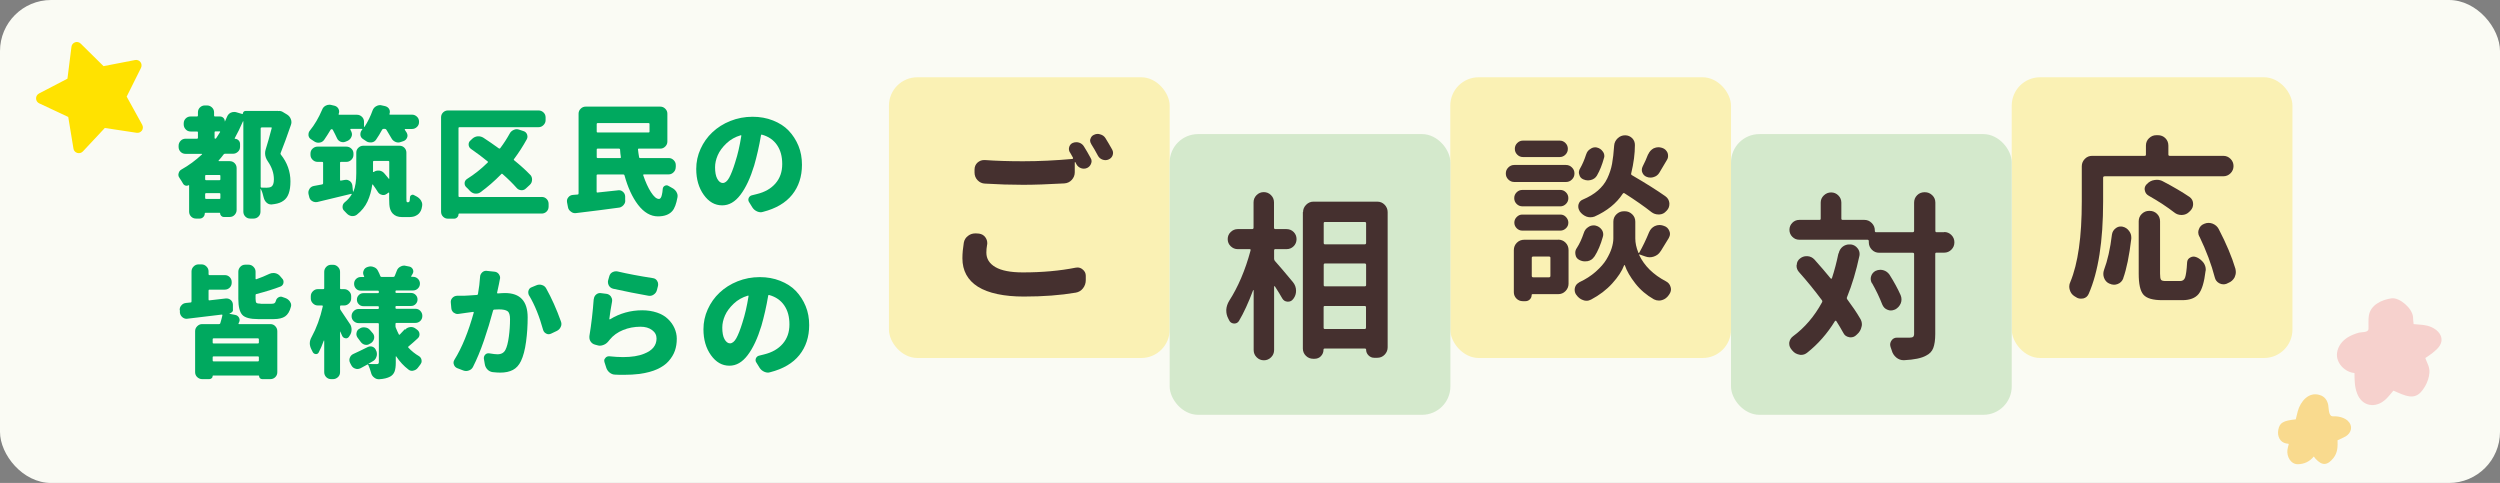
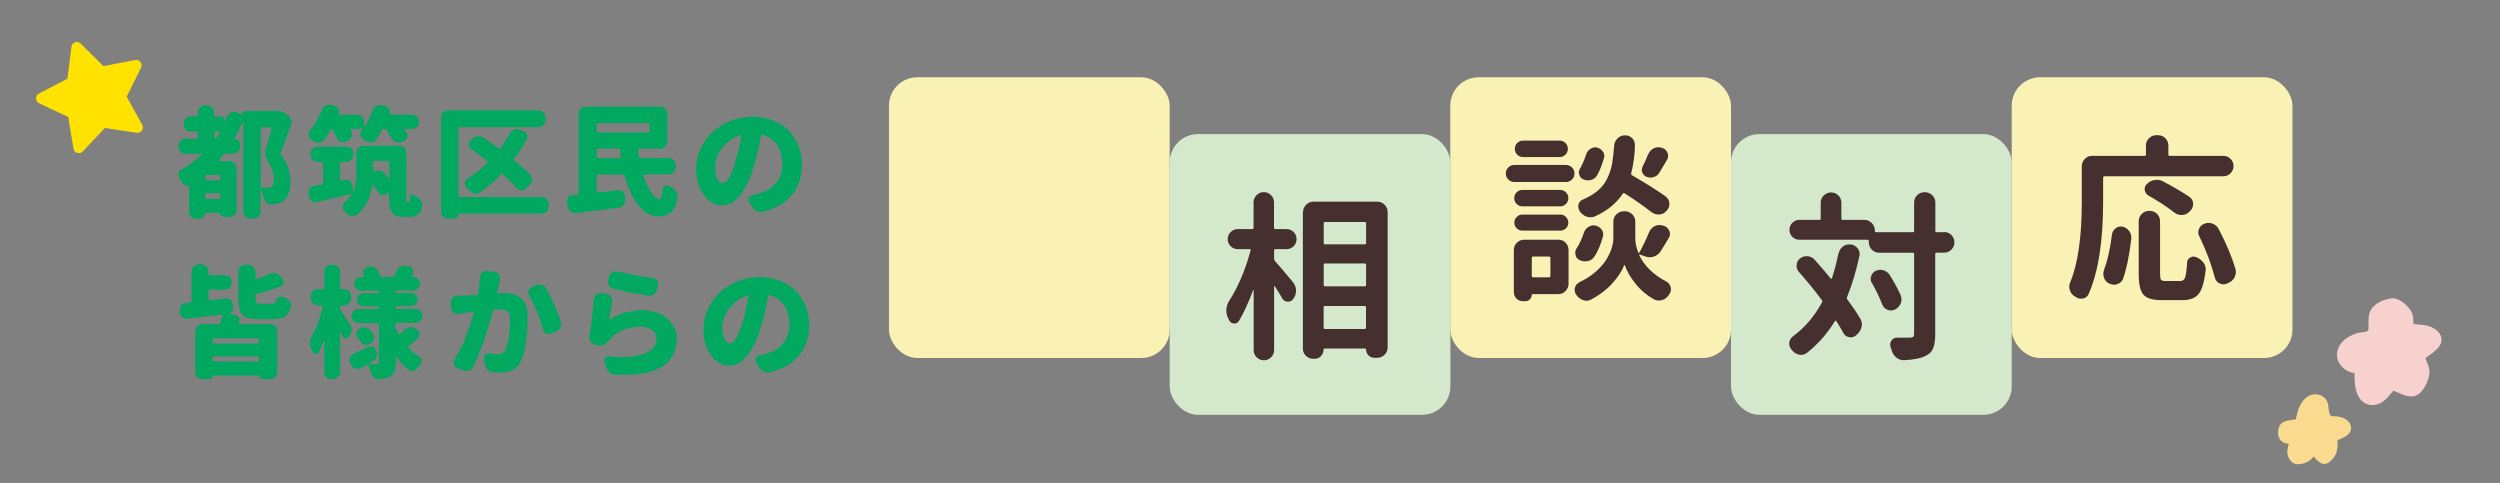
<svg xmlns="http://www.w3.org/2000/svg" id="_レイヤー_2" viewBox="0 0 249.45 48.19">
  <rect x="0" y="0" width="249.45" height="48.19" fill="#808080" stroke="none" />
  <defs>
    <style>.cls-1{fill:#d4e9cc;}.cls-2{fill:#f9da8e;}.cls-3{fill:#f6d1cd;}.cls-4{fill:#00a95f;}.cls-5{fill:#faf1b4;}.cls-6{fill:#ffe200;}.cls-7{fill:#45302f;}.cls-8{fill:#fafbf4;}</style>
  </defs>
  <g id="_レイヤー_1-2">
-     <rect class="cls-8" x="0" y="0" width="249.45" height="48.19" rx="5.1" ry="5.1" />
    <path class="cls-3" d="M242.1,35.66c.37-.24.73-.51,1.05-.82,1.02-.99.22-2.04-.95-2.34-.45-.11-.91-.11-1.37-.16-.04-.24-.04-.49-.06-.73-.08-.85-1.34-1.96-2.16-1.84-.99.15-2.09.66-2.25,1.75-.06.42-.02.86-.03,1.29-.01.39-.66.31-.95.38-.39.11-.78.26-1.12.47-.56.35-.98.88-1.07,1.55-.13,1,.78,1.93,1.74,2.01.01.71,0,1.35.26,2.03.47,1.29,1.84,1.55,2.86.59.28-.26.51-.57.76-.86.31.13.57.24.83.35,1.13.46,1.73.25,2.33-.78.25-.43.41-.9.44-1.4.03-.49-.2-.88-.38-1.33,0-.02-.02-.05-.02-.08,0-.04.05-.07.08-.09Z" />
    <rect class="cls-5" x="88.7" y="7.71" width="28.01" height="28.01" rx="2.83" ry="2.83" />
    <rect class="cls-5" x="144.71" y="7.71" width="28.01" height="28.01" rx="2.83" ry="2.83" />
    <rect class="cls-5" x="200.73" y="7.71" width="28.01" height="28.01" rx="2.83" ry="2.83" />
    <rect class="cls-1" x="172.72" y="13.38" width="28.01" height="28.01" rx="2.83" ry="2.83" />
    <rect class="cls-1" x="116.71" y="13.38" width="28.01" height="28.01" rx="2.83" ry="2.83" />
-     <path class="cls-7" d="M96.17,24.21c.05-.28.19-.51.44-.69.2-.15.43-.23.69-.23h.11l.28.02c.27.04.48.16.63.37.13.18.19.37.19.58,0,.06,0,.12-.02.18-.05.27-.07.53-.07.77,0,.61.3,1.09.9,1.44s1.51.53,2.74.53c1.95,0,3.7-.16,5.26-.47.06-.01.12-.02.19-.02.19,0,.36.06.51.19.21.16.32.38.32.63v.44c0,.3-.09.58-.28.82s-.43.38-.72.43c-1.52.26-3.25.39-5.19.39s-3.54-.33-4.57-.98-1.55-1.6-1.55-2.84c0-.48.05-1,.14-1.56ZM106.74,15.19c-.09-.18-.11-.36-.05-.54s.18-.32.35-.39c.12-.05.23-.07.35-.07.09,0,.19.01.28.04.21.07.38.2.49.39.22.35.44.73.65,1.12.07.11.11.22.11.33,0,.08-.02.16-.05.25-.07.2-.21.35-.4.44-.11.05-.22.07-.33.07-.09,0-.19-.02-.28-.05-.21-.08-.37-.22-.47-.42-.02-.06-.05-.12-.09-.18,0-.01,0-.01-.03,0s-.03.01-.03.03v.98c0,.29-.1.54-.3.76s-.45.33-.74.35c-1.63.09-3,.14-4.11.14-1.23,0-2.5-.04-3.81-.12-.29-.01-.54-.13-.74-.34s-.3-.47-.3-.76v-.3c0-.28.1-.52.3-.7.19-.16.4-.25.65-.25h.09c1.1.08,2.37.12,3.8.12,1.61,0,3.25-.08,4.92-.23.02,0,.04-.01.06-.04s.01-.05,0-.09c-.11-.19-.21-.36-.3-.53ZM108.88,14.36c-.07-.11-.11-.22-.11-.33,0-.06.01-.12.04-.19.06-.19.18-.32.35-.39.12-.06.24-.09.37-.09.08,0,.17.02.26.05.22.06.39.18.51.37.22.36.45.74.67,1.14.06.11.09.21.09.32,0,.08-.01.16-.04.25-.07.2-.21.34-.4.42-.11.05-.21.07-.32.07-.09,0-.19-.02-.28-.05-.21-.07-.37-.21-.47-.4-.22-.42-.45-.81-.67-1.16Z" />
    <path class="cls-7" d="M156.25,16.46c.23,0,.43.08.6.25s.25.36.25.6-.08.43-.25.6-.36.25-.6.25h-5.15c-.23,0-.43-.08-.6-.25s-.25-.36-.25-.6.08-.43.25-.6.36-.25.6-.25h5.15ZM155.47,23.91c.29,0,.54.1.74.3s.3.45.3.74v3.36c0,.28-.1.52-.3.73s-.45.31-.74.31h-2.55c-.06,0-.09.02-.09.07,0,.18-.06.33-.18.45s-.27.18-.43.18h-.28c-.25,0-.46-.09-.63-.26s-.26-.39-.26-.63v-4.2c0-.29.1-.54.3-.74s.45-.3.74-.3h3.39ZM155.68,18.95c.22,0,.41.08.57.24s.24.35.24.58-.08.42-.24.58-.35.24-.57.24h-3.76c-.23,0-.43-.08-.59-.24s-.24-.35-.24-.58.08-.42.24-.58.35-.24.59-.24h3.76ZM151.89,23.01c-.21,0-.4-.08-.55-.23s-.24-.34-.24-.56.08-.41.24-.57.34-.24.55-.24h3.81c.21,0,.4.08.55.24s.24.35.24.57-.08.41-.24.56-.34.23-.55.23h-3.81ZM155.63,14.03c.22,0,.41.08.57.24s.24.35.24.58-.08.42-.24.58-.35.24-.57.24h-3.67c-.22,0-.41-.08-.57-.24s-.24-.35-.24-.58.08-.42.24-.58.35-.24.57-.24h3.67ZM154.7,25.72c0-.08-.05-.12-.14-.12h-1.58c-.09,0-.14.04-.14.12v1.81c0,.09.05.14.14.14h1.58c.09,0,.14-.05.14-.14v-1.81ZM165.69,25.07c-.15.26-.38.43-.67.53-.14.05-.28.07-.42.07-.15,0-.3-.03-.46-.09l-.54-.19s-.03,0-.04,0-.02.04,0,.06c.52,1.09,1.41,1.96,2.67,2.62.23.12.39.3.46.56.02.07.04.15.04.23,0,.16-.05.32-.14.46l-.07.11c-.18.26-.4.43-.67.51-.12.04-.23.05-.33.05-.16,0-.33-.04-.49-.12-.74-.42-1.36-.95-1.86-1.59s-.85-1.24-1.04-1.8c-.01-.02-.03-.04-.04-.04s-.03.01-.04.04c-.21.56-.6,1.16-1.18,1.8s-1.28,1.17-2.11,1.61c-.15.08-.3.12-.46.12-.12,0-.23-.02-.35-.07-.27-.09-.49-.27-.67-.53l-.02-.02c-.09-.14-.14-.3-.14-.47,0-.15.04-.3.12-.44.08-.13.2-.23.35-.32.62-.29,1.17-.64,1.63-1.05s.82-.81,1.06-1.21.42-.78.53-1.13.17-.68.17-.98v-1.67c0-.29.1-.54.31-.74s.45-.3.73-.3h.11c.28,0,.52.1.73.3s.31.45.31.74v1.67c0,.45.1.91.3,1.41,0,.02.01.04.04.04s.05-.01.06-.04c.34-.6.67-1.28.98-2.04.12-.27.3-.47.56-.6.15-.07.31-.11.47-.11.11,0,.22.02.33.05l.12.04c.26.08.43.25.53.49.05.11.07.21.07.3,0,.14-.04.28-.12.42-.29.49-.56.93-.81,1.32ZM159.08,25.6c-.15.25-.38.4-.67.46-.09.01-.18.02-.26.02-.2,0-.39-.05-.56-.14-.22-.11-.35-.28-.39-.53-.01-.06-.02-.12-.02-.18,0-.18.05-.34.16-.49.27-.42.5-.92.69-1.49.08-.26.23-.46.46-.6.16-.11.33-.16.51-.16.07,0,.14,0,.21.02.26.06.46.2.62.42.09.14.14.29.14.46,0,.08-.01.16-.04.25-.21.76-.49,1.42-.84,1.97ZM166.18,19.59c.23.16.36.39.39.67v.11c0,.23-.08.45-.25.63l-.05.05c-.19.22-.42.34-.7.35h-.09c-.26,0-.49-.08-.69-.23-.71-.56-1.61-1.19-2.69-1.88-.07-.05-.13-.03-.19.05-.62.95-1.56,1.71-2.81,2.27-.14.05-.28.07-.42.07-.13,0-.26-.02-.39-.07-.27-.11-.49-.28-.67-.53v-.02c-.09-.14-.14-.29-.14-.44,0-.07,0-.14.02-.21.06-.23.2-.4.42-.49.61-.26,1.12-.56,1.52-.91s.72-.75.94-1.22.38-.95.47-1.44.16-1.1.21-1.83c.02-.28.14-.52.35-.72s.46-.3.74-.3.52.1.72.3c.18.19.26.41.26.67,0,.86-.12,1.8-.37,2.83-.02.08,0,.15.09.19,1.41.82,2.51,1.52,3.32,2.09ZM158.27,15.4c.07-.23.21-.42.42-.54.15-.11.31-.16.47-.16.06,0,.12,0,.18.02.25.06.44.19.58.39.11.14.16.29.16.46,0,.07-.01.14-.04.21-.18.66-.41,1.24-.7,1.74-.13.22-.33.37-.6.44-.11.02-.21.04-.3.04-.16,0-.32-.04-.47-.11-.21-.09-.34-.25-.39-.47-.02-.07-.04-.13-.04-.19,0-.15.04-.29.12-.42.23-.4.43-.86.6-1.39ZM164.46,15.4c.11-.26.29-.46.54-.6.16-.07.32-.11.47-.11.11,0,.21.02.32.05l.07.02c.25.08.42.25.53.49.04.11.05.21.05.32,0,.14-.04.28-.12.4-.28.48-.53.91-.76,1.28-.13.21-.32.35-.56.42-.11.04-.21.05-.32.05-.13,0-.25-.02-.37-.07-.21-.08-.36-.23-.44-.44-.04-.08-.05-.17-.05-.26,0-.12.03-.23.09-.35.2-.39.38-.79.54-1.21Z" />
    <path class="cls-7" d="M209.97,17.6c-.08,0-.12.05-.12.14v2.37c0,3.95-.48,7.02-1.44,9.21-.11.25-.29.4-.54.46-.08.01-.16.02-.23.02-.19,0-.36-.05-.51-.16-.05-.02-.09-.05-.12-.07-.25-.15-.41-.37-.49-.65-.04-.12-.05-.23-.05-.35,0-.15.04-.3.11-.44.76-1.83,1.14-4.5,1.14-8.02v-3.52c0-.28.1-.52.3-.73s.45-.31.74-.31h5.24c.08,0,.12-.04.12-.12v-.9c0-.29.1-.54.31-.74s.45-.3.73-.3h.16c.29,0,.54.1.74.3s.3.45.3.74v.9c0,.08.05.12.14.12h5.34c.28,0,.52.1.72.3s.3.44.3.72-.1.52-.3.72-.44.3-.72.3h-11.85ZM211.86,27.78c-.11.27-.29.46-.56.56-.13.05-.25.07-.37.07-.15,0-.3-.04-.44-.11h-.02c-.26-.12-.43-.31-.53-.58-.05-.13-.07-.26-.07-.39s.02-.26.07-.4c.35-.93.62-2.1.79-3.53.04-.26.16-.46.37-.62.15-.12.32-.18.49-.18.07,0,.14,0,.21.02.27.06.49.21.65.44.14.19.21.39.21.62v.14c-.2,1.69-.47,3.01-.81,3.96ZM216.09,28.04h1.46c.23,0,.4-.12.48-.35s.16-.74.2-1.51c.01-.22.12-.39.32-.49.11-.06.21-.09.32-.09.09,0,.19.02.3.07h.02c.28.13.51.32.69.56.14.21.21.43.21.67,0,.05,0,.09-.02.14-.13,1.11-.36,1.88-.69,2.29s-.88.62-1.63.62h-2c-.94,0-1.56-.18-1.88-.55s-.47-1.06-.47-2.08v-5.24c0-.29.1-.54.31-.74s.45-.3.73-.3h.05c.29,0,.54.1.74.3s.3.45.3.74v5.22c0,.33.03.53.1.62s.23.12.48.12ZM218.46,19.64c.25.18.37.42.37.72,0,.26-.09.47-.26.65l-.11.11c-.2.21-.45.32-.74.33h-.05c-.27,0-.51-.08-.72-.25-.71-.55-1.56-1.11-2.55-1.67-.22-.12-.35-.3-.39-.54-.01-.05-.02-.09-.02-.12,0-.2.08-.37.23-.51.21-.22.46-.36.76-.4.08-.01.16-.02.23-.02.22,0,.43.05.62.16,1.05.55,1.93,1.07,2.64,1.55ZM219.45,23.61c-.07-.14-.11-.28-.11-.42,0-.11.02-.22.07-.33.09-.26.27-.43.53-.53.14-.06.28-.09.42-.09.13,0,.26.02.4.07.28.11.49.29.62.54.76,1.46,1.32,2.79,1.67,3.97.02.12.04.22.04.32,0,.18-.04.35-.12.53-.14.26-.35.45-.63.56l-.19.09c-.11.04-.21.05-.32.05-.13,0-.26-.04-.4-.11-.23-.13-.38-.32-.44-.58-.33-1.28-.84-2.64-1.53-4.08Z" />
    <path class="cls-7" d="M193.99,23.15c.28,0,.52.1.72.3s.3.44.3.73-.1.53-.3.73-.44.3-.72.3h-.77c-.08,0-.12.04-.12.12v7.98c0,.61-.07,1.08-.2,1.42s-.37.58-.71.75c-.46.26-1.19.41-2.2.46h-.05c-.27,0-.51-.09-.72-.26-.23-.19-.39-.43-.47-.74l-.11-.32c-.02-.08-.04-.16-.04-.23,0-.15.05-.29.14-.42.13-.19.31-.28.54-.28h1.27c.16,0,.28-.03.34-.08s.1-.15.1-.29v-7.98c0-.08-.05-.12-.14-.12h-3.34c-.29,0-.54-.1-.74-.31s-.3-.45-.3-.73v-.12c0-.09-.05-.14-.14-.14h-6.8c-.27,0-.5-.1-.69-.29s-.29-.43-.29-.7.1-.51.29-.7.42-.29.69-.29h2.02c.08,0,.12-.04.12-.12v-1.6c0-.28.1-.52.31-.72s.45-.3.73-.3.52.1.72.3.3.44.3.72v1.6c0,.08.05.12.14.12h2.16c.28,0,.52.1.73.31s.31.45.31.73v.05c0,.09.04.14.12.14h3.66c.09,0,.14-.05.14-.14v-2.81c0-.29.1-.54.3-.74s.45-.3.74-.3h.04c.28,0,.52.1.73.3s.31.45.31.74v2.81c0,.09.04.14.12.14h.77ZM183.46,25.29c.06-.29.2-.52.42-.69.2-.14.41-.21.63-.21h.18c.28.04.5.17.67.4.13.16.19.35.19.54,0,.07,0,.14-.02.21-.32,1.5-.73,2.87-1.23,4.1-.04.08-.03.16.02.23.5.67.93,1.3,1.28,1.9.12.19.18.39.18.6,0,.08-.01.16-.04.25-.06.29-.21.54-.44.74l-.12.11c-.15.13-.32.19-.51.19-.06,0-.12,0-.18-.02-.26-.05-.45-.19-.56-.42-.21-.39-.45-.78-.7-1.18-.01-.02-.03-.04-.06-.04s-.06.01-.08.04c-.76,1.24-1.69,2.3-2.78,3.16-.18.14-.37.21-.58.21-.06,0-.12,0-.18-.02-.28-.05-.52-.18-.7-.4-.04-.04-.06-.07-.09-.11-.15-.18-.23-.37-.23-.58v-.11c.04-.26.16-.47.37-.63,1.17-.86,2.14-1.99,2.9-3.39.05-.08.04-.16-.02-.23-.7-.94-1.46-1.88-2.29-2.81-.15-.18-.23-.38-.23-.6,0-.04,0-.07.02-.11.01-.26.12-.47.33-.63.19-.15.4-.23.65-.23h.09c.27.02.5.13.69.33.61.68,1.15,1.31,1.63,1.9.02.01.05.02.07.02s.04-.02.05-.05c.26-.79.47-1.61.65-2.48ZM186.78,28.26c-.08-.14-.12-.29-.12-.44,0-.08.01-.17.04-.26.07-.23.22-.41.44-.53.15-.07.31-.11.47-.11.09,0,.19.01.3.04.26.07.46.22.62.44.46.73.83,1.41,1.11,2.04.06.14.09.28.09.42s-.02.28-.07.4c-.12.28-.31.49-.58.63h-.02c-.13.06-.26.09-.39.09-.11,0-.22-.02-.33-.07-.25-.09-.42-.27-.53-.53-.27-.7-.61-1.41-1.02-2.13Z" />
    <path class="cls-7" d="M127.27,24.85c-.09,0-.14.05-.14.14v.83c0,.09.03.17.09.23.39.43.98,1.13,1.78,2.09.21.25.32.54.32.88,0,.28-.08.54-.25.77l-.04.05c-.13.18-.3.26-.51.26h-.05c-.23-.01-.41-.12-.53-.33-.16-.29-.41-.7-.74-1.21-.01-.01-.03-.01-.04,0s-.03.02-.03.04v6.33c0,.28-.1.52-.3.72s-.44.3-.72.3-.52-.1-.72-.3-.3-.44-.3-.72v-5.96s0-.02-.03-.02-.03,0-.03.02c-.46,1.23-.93,2.25-1.41,3.06-.11.16-.25.25-.44.25h-.07c-.22-.02-.38-.13-.47-.33-.04-.06-.06-.12-.09-.18-.13-.25-.19-.5-.19-.77v-.11c.02-.3.12-.59.28-.86.89-1.38,1.61-3.06,2.14-5.03.01-.04,0-.07,0-.1s-.04-.04-.08-.04h-1.2c-.27,0-.5-.1-.7-.29s-.3-.43-.3-.71.1-.52.3-.71.43-.29.7-.29h1.44c.09,0,.14-.05.14-.14v-2.53c0-.28.1-.52.3-.72s.44-.3.72-.3.52.1.72.3.3.44.3.72v2.53c0,.09.05.14.14.14h1.11c.28,0,.52.1.71.29s.29.43.29.71-.1.52-.29.71-.43.29-.71.29h-1.11ZM130.02,21.16c0-.28.1-.52.31-.73s.45-.31.73-.31h6.36c.29,0,.54.1.74.31s.3.45.3.73v13.5c0,.28-.1.52-.3.73s-.45.31-.74.31h-.3c-.22,0-.41-.08-.57-.24s-.24-.35-.24-.59c0-.06-.04-.09-.11-.09h-4.03c-.07,0-.11.04-.11.11,0,.26-.09.47-.26.65s-.39.26-.65.26h-.11c-.29,0-.54-.1-.74-.3s-.3-.44-.3-.72v-13.62ZM136.31,22.27c0-.08-.05-.12-.14-.12h-3.97c-.08,0-.12.04-.12.12v1.97c0,.09.04.14.12.14h3.97c.09,0,.14-.05.14-.14v-1.97ZM136.31,26.43c0-.09-.05-.14-.14-.14h-3.97c-.08,0-.12.05-.12.14v2.02c0,.08.04.12.12.12h3.97c.09,0,.14-.04.14-.12v-2.02ZM132.07,32.69c0,.09.04.14.12.14h3.97c.09,0,.14-.05.14-.14v-2.04c0-.08-.05-.12-.14-.12h-3.97c-.08,0-.12.04-.12.12v2.04Z" />
    <path class="cls-4" d="M27.76,11.08s.09-.01.13-.01c.1,0,.2.03.29.08l.48.29c.17.11.29.26.36.45.04.1.06.2.06.3,0,.09-.02.18-.05.27-.38,1.1-.72,2.04-1.03,2.81-.02.05-.02.11.02.15.64.8.96,1.7.96,2.68s-.23,1.61-.7,1.93c-.23.17-.53.28-.88.33-.09.02-.2.03-.3.04h-.05c-.17,0-.32-.06-.46-.19-.14-.13-.23-.3-.28-.5-.07-.32-.16-.6-.28-.84,0,0,0-.01-.02-.01s-.02,0-.02.02v2.24c0,.2-.07.36-.2.49s-.3.2-.49.2h-.33c-.2,0-.36-.07-.49-.2s-.2-.3-.2-.49v-9.01s0-.01-.02-.01-.02,0-.02.01c-.27.63-.55,1.19-.82,1.68,0,.02,0,.03,0,.04s.02.02.02.02c.14,0,.26.05.36.15s.15.22.15.36v.29c0,.2-.07.36-.21.49s-.3.2-.49.2h-.8c-.05,0-.1.02-.14.07-.14.19-.3.39-.49.6-.02.02-.02.03-.01.05s.02.02.04.02h1.07c.2,0,.36.07.49.2s.2.3.2.49v4.18c0,.19-.07.35-.2.49s-.3.21-.49.21h-.59c-.1,0-.19-.04-.26-.11s-.11-.16-.11-.26c0-.03-.02-.05-.05-.05h-1.41s-.07.02-.07.07c0,.14-.05.26-.15.36s-.22.15-.36.15h-.36c-.2,0-.36-.07-.49-.2s-.2-.3-.2-.49v-2.62s-.02-.04-.05-.02c-.09.05-.19.07-.3.04s-.19-.09-.25-.19c-.1-.18-.22-.37-.35-.56-.08-.1-.12-.21-.12-.33,0-.05,0-.09.02-.14.04-.18.14-.31.29-.39.73-.41,1.41-.91,2.04-1.5.02,0,.02-.02.01-.04s-.02-.02-.04-.02h-1.61c-.2,0-.36-.07-.49-.2s-.2-.3-.2-.49v-.12c0-.19.07-.35.2-.49s.3-.21.49-.21h1.15c.06,0,.09-.03.09-.08v-.56c0-.05-.03-.08-.09-.08h-.64c-.2,0-.36-.07-.49-.21s-.2-.3-.2-.49v-.11c0-.2.07-.36.2-.49s.3-.2.49-.2h.64c.06,0,.09-.03.09-.09v-.32c0-.2.07-.36.2-.49s.3-.2.49-.2h.22c.19,0,.35.07.49.2s.21.3.21.49v.32c0,.06.03.09.08.09h.5c.14,0,.26.05.35.14s.14.21.14.35c.02,0,.02,0,.02,0,.07-.15.14-.3.2-.45.07-.18.19-.32.36-.41.11-.05.22-.08.34-.08.06,0,.13,0,.2.02l.64.19s.04-.01.04-.04c0-.07.03-.13.08-.19s.12-.08.19-.08h3.14s.04,0,.06-.01ZM21.91,17.98c.05,0,.08-.03.08-.09v-.35c0-.05-.03-.08-.08-.08h-1.35c-.06,0-.09.03-.09.08v.35c0,.06.03.09.09.09h1.35ZM20.47,19.77c0,.05.03.08.09.08h1.35c.05,0,.08-.03.08-.08v-.41c0-.06-.03-.09-.08-.09h-1.35c-.06,0-.09.03-.09.09v.41ZM21.41,13.78s.02.06.06.06.08-.02.1-.05c.16-.26.29-.46.39-.61,0-.02,0-.03,0-.05s-.02-.02-.04-.02h-.43c-.05,0-.08.03-.08.08v.59ZM26.1,12.72c-.06,0-.09.03-.09.09v5.82c0,.05.03.09.09.09.12,0,.29.01.49.01s.36-.03.46-.09c.19-.1.28-.35.28-.75,0-.61-.2-1.2-.6-1.78-.19-.27-.28-.55-.28-.82,0-.12.02-.25.06-.38.19-.6.39-1.31.6-2.12,0-.02,0-.03,0-.05s-.03-.03-.05-.03h-.95Z" />
    <path class="cls-4" d="M40.63,20.18h.09s.03,0,.05-.01c.04,0,.07-.03.08-.07.02-.03.03-.08.04-.15,0-.06.02-.15.02-.27,0-.1.06-.17.15-.22s.18-.04.27.02l.23.12c.19.1.34.24.45.41.08.13.12.27.12.41,0,.05,0,.09-.01.14-.03.2-.07.34-.12.45-.11.23-.27.4-.48.5-.17.1-.41.15-.71.15h-.69c-.41,0-.71-.12-.93-.35-.13-.14-.22-.31-.28-.52s-.08-.53-.08-.97v-.56s0-.03-.02-.04-.03,0-.05,0l-.16.12c-.11.08-.22.12-.34.12-.05,0-.11,0-.15-.02-.18-.04-.32-.14-.41-.29-.15-.24-.32-.49-.5-.74,0,0-.02,0-.04,0s-.02.01-.02.03c-.08.6-.24,1.16-.47,1.66s-.59.95-1.06,1.32c-.12.09-.26.14-.41.14h-.11c-.2-.03-.36-.12-.5-.27-.09-.09-.17-.17-.25-.26-.11-.1-.16-.23-.16-.38,0-.19.07-.34.21-.46.29-.23.52-.49.7-.79,0-.02,0-.03,0-.04s-.03-.02-.04-.02c-.51.12-1.64.4-3.4.82-.05,0-.11.01-.16.01-.12,0-.24-.04-.35-.11-.16-.1-.26-.25-.29-.43l-.07-.28s-.01-.09-.01-.14c0-.13.04-.26.12-.38.11-.16.26-.25.45-.28.27-.05.54-.1.81-.15.06-.02.09-.05.09-.11v-2.06c0-.05-.03-.08-.09-.08h-.47c-.19,0-.35-.07-.49-.21s-.21-.3-.21-.49v-.13c0-.2.07-.36.21-.49s.3-.2.49-.2h2.89c.19,0,.35.07.49.2s.21.3.21.49v.13c0,.19-.07.35-.21.49s-.3.21-.49.21h-.55c-.06,0-.09.03-.09.08v1.72c0,.06.03.09.09.07l.39-.07s.08-.01.13-.01c.13,0,.25.04.36.12.15.11.23.26.26.45l.06.59s0,.01.02.02.02,0,.03-.02c.19-.45.28-1.05.28-1.82v-2.05c0-.2.07-.36.21-.49s.3-.2.49-.2h3.61c.2,0,.36.07.49.2s.2.3.2.49v4.54c0,.15,0,.24.01.28,0,.06.02.1.06.12,0,0,.02.01.05.01ZM33.22,12.96s-.06-.07-.12-.07-.09.02-.12.07c-.21.36-.43.69-.64,1-.12.16-.27.25-.46.27-.04,0-.07.01-.11.01-.16,0-.3-.05-.43-.14-.09-.06-.2-.13-.3-.2-.15-.09-.23-.21-.26-.39v-.09c0-.14.04-.27.13-.38.48-.59.89-1.29,1.23-2.09.07-.19.19-.32.36-.41.12-.06.23-.09.35-.09.06,0,.12,0,.19.02l.34.08c.18.05.31.15.4.32.04.09.06.18.06.27,0,.08-.02.16-.05.23,0,.02,0,.03,0,.05s.03.03.04.03h1.79c.19,0,.35.07.49.2s.21.3.21.49v.5s0,.01.02.02.02,0,.03,0c.33-.51.6-1.06.81-1.65.07-.18.19-.32.35-.41.12-.07.24-.11.36-.11.05,0,.11,0,.18.02l.36.08c.18.05.31.14.4.29.05.09.07.18.07.27,0,.07-.01.14-.04.21,0,.02,0,.03,0,.05s.03.03.04.03h2.21c.19,0,.35.07.49.2s.21.3.21.49v.05c0,.2-.07.36-.21.49s-.3.2-.49.2h-.67s-.04,0-.05.03,0,.04,0,.05c.06.09.12.19.19.29.05.09.08.19.08.28,0,.07-.01.14-.04.21-.07.17-.19.29-.36.35l-.27.09c-.08.03-.16.05-.25.05-.09,0-.19-.02-.28-.06-.18-.08-.32-.2-.41-.38-.15-.27-.32-.55-.5-.84-.04-.05-.09-.08-.14-.08h-.15c-.05,0-.1.03-.13.08-.2.37-.4.7-.61,1-.11.16-.26.25-.46.27h-.11c-.16,0-.3-.04-.42-.13-.1-.06-.2-.13-.3-.2-.15-.09-.24-.22-.27-.4v-.09c0-.14.04-.27.12-.38.02-.02.04-.05.06-.07.02-.02.02-.03.01-.05s-.02-.03-.05-.03h-1.09s-.04,0-.05.03,0,.04,0,.05c.03.06.06.12.09.18.05.1.07.2.07.29,0,.08-.02.16-.05.23-.07.18-.19.31-.36.4l-.21.09c-.09.04-.18.06-.27.06-.08,0-.16-.02-.25-.05-.16-.07-.29-.19-.36-.36-.12-.27-.27-.55-.43-.86ZM37.21,17.12s0,.03.02.04.03,0,.05,0h.02c.13-.1.28-.14.43-.14h.12c.2.03.36.12.49.27.16.18.3.36.45.54,0,.02.02.02.03.02s.02-.01.02-.03v-1.68c0-.05-.03-.08-.08-.08h-1.46c-.05,0-.08.03-.08.08v.98Z" />
    <path class="cls-4" d="M54.05,19.65c.2,0,.36.07.49.2s.2.3.2.49v.28c0,.2-.07.36-.2.49s-.3.2-.49.2h-8.24s-.06.02-.06.06c0,.12-.04.23-.13.32s-.19.13-.32.13h-.6c-.2,0-.36-.07-.49-.2s-.2-.3-.2-.49v-9.42c0-.2.07-.36.2-.49s.3-.2.49-.2h9.04c.19,0,.35.07.49.2s.21.3.21.49v.28c0,.19-.07.35-.21.49s-.3.21-.49.21h-7.9c-.06,0-.09.03-.09.08v6.8c0,.06.03.09.09.09h8.2ZM52.91,17.44c.12.13.18.29.18.47,0,.21-.07.39-.22.53l-.39.36c-.12.12-.26.18-.42.18h-.05c-.19-.02-.34-.09-.46-.23-.37-.42-.84-.89-1.41-1.39-.04-.04-.08-.04-.12.01-.68.7-1.38,1.3-2.09,1.82-.13.09-.27.13-.42.13h-.11c-.2-.03-.36-.12-.5-.26-.12-.14-.25-.27-.39-.4-.1-.1-.15-.22-.15-.36v-.07c.02-.16.11-.29.25-.38.72-.45,1.4-.99,2.05-1.63.04-.04.04-.08-.01-.12-.54-.44-1.09-.85-1.64-1.23-.16-.11-.25-.26-.25-.46,0-.16.06-.29.18-.39l.2-.19c.15-.13.32-.21.53-.23h.08c.17,0,.33.05.48.14.52.34,1.03.69,1.55,1.07.05.03.09.02.13-.02.36-.48.67-.96.94-1.45.09-.18.23-.3.41-.38.1-.05.2-.07.3-.07.08,0,.16.02.25.05l.42.14c.17.05.29.16.36.33.02.08.04.15.04.22,0,.09-.02.18-.07.27-.38.69-.8,1.34-1.27,1.97-.04.04-.04.08.01.12.64.52,1.18,1.01,1.61,1.46Z" />
    <path class="cls-4" d="M67.42,16.7c0,.19-.07.35-.21.49s-.3.21-.49.21h-2.47s-.04,0-.06.03-.02.04-.01.05c.23.68.48,1.24.77,1.69.29.45.55.68.8.68h.01c.12,0,.22-.13.28-.4.04-.15.07-.36.09-.62.02-.14.09-.24.22-.3.05-.02.11-.04.16-.04.07,0,.14.02.21.07.1.06.21.12.32.18.19.09.34.23.45.4.08.13.12.27.12.41,0,.04,0,.08-.01.13-.12.66-.29,1.13-.53,1.39-.3.34-.78.52-1.42.52-.73,0-1.4-.39-1.99-1.16-.57-.75-1.02-1.73-1.35-2.94-.02-.05-.05-.08-.11-.08h-2.58c-.06,0-.09.03-.09.08v1.64c0,.06.03.09.08.08.32-.03,1.01-.11,2.06-.22.03,0,.06-.01.08-.01.16,0,.29.05.41.16.14.12.21.27.22.46v.34c.02.13,0,.26-.06.37s-.14.21-.24.28-.21.12-.34.13c-1.23.17-2.65.35-4.24.54-.04,0-.07.01-.11.01-.16,0-.3-.05-.42-.15-.16-.11-.27-.26-.3-.46l-.09-.47s-.01-.09-.01-.13c0-.13.04-.25.13-.36.11-.15.26-.23.45-.25l.49-.04c.06,0,.09-.04.09-.11v-7.96c0-.19.07-.35.21-.49s.3-.21.49-.21h7.46c.19,0,.35.07.49.21s.21.3.21.49v2.79c0,.19-.07.35-.21.49s-.3.21-.49.21h-2.16c-.05,0-.08.03-.07.09.02.23.06.48.11.77,0,.05.04.08.11.08h2.85c.19,0,.35.07.49.21s.21.3.21.49v.23ZM64.81,12.37c0-.06-.03-.09-.09-.09h-5.09c-.06,0-.09.03-.09.09v.77c0,.05.03.08.09.08h5.09c.06,0,.09-.03.09-.08v-.77ZM59.54,15.69c0,.05.03.08.09.08h2.25c.05,0,.08-.03.07-.09-.04-.27-.07-.52-.08-.76,0-.06-.04-.09-.11-.09h-2.14c-.05,0-.08.03-.08.09v.77Z" />
    <path class="cls-4" d="M76.13,21.14c-.08.02-.15.04-.22.04-.12,0-.25-.03-.36-.08-.2-.09-.35-.21-.47-.39l-.34-.55c-.05-.07-.07-.14-.07-.22,0-.06.01-.13.04-.2.07-.14.18-.23.34-.26.14-.03.3-.07.48-.12.78-.19,1.4-.54,1.85-1.06s.67-1.16.67-1.93-.17-1.39-.52-1.9-.85-.85-1.49-1.03c-.06-.02-.1,0-.11.07-.18,1.07-.41,2.07-.68,3.01-.38,1.24-.83,2.21-1.37,2.92s-1.14,1.05-1.82,1.05c-.73,0-1.34-.35-1.84-1.05s-.75-1.56-.75-2.58c0-.7.14-1.36.43-2s.68-1.19,1.18-1.66,1.09-.85,1.79-1.13,1.44-.42,2.22-.42c.73,0,1.41.12,2.04.37s1.15.58,1.56,1.01.74.94.98,1.52.35,1.21.35,1.89c0,1.18-.33,2.18-.98,2.99s-1.62,1.38-2.91,1.71ZM73.37,16.15c.24-.73.44-1.6.6-2.6,0-.02,0-.04-.01-.05s-.04-.01-.06,0c-.54.16-1.01.42-1.41.8s-.69.77-.87,1.18-.27.82-.27,1.21c0,.49.07.88.22,1.15s.33.42.55.42.44-.17.63-.51.4-.87.62-1.59Z" />
    <path class="cls-4" d="M22.9,31.31s-.01,0-.01,0,0,0,.01,0l.56.11c.17.03.3.12.39.28.04.08.06.16.06.23s-.02.16-.06.23c-.02.04-.04.07-.05.11,0,.02,0,.03,0,.05s.02.02.05.02h3.13c.2,0,.36.07.49.21s.2.3.2.49v4.1c0,.2-.07.36-.2.49s-.3.2-.49.2h-.81c-.09,0-.17-.03-.23-.09s-.09-.14-.09-.23c0-.02-.02-.04-.05-.04h-4.54s-.04.01-.04.04c0,.09-.03.17-.1.23s-.15.09-.24.09h-.71c-.19,0-.35-.07-.49-.2s-.21-.3-.21-.49v-4.1c0-.19.07-.35.21-.49s.3-.21.49-.21h1.69c.06,0,.1-.03.12-.08.09-.3.16-.56.21-.79,0-.02,0-.04-.01-.06s-.04-.02-.06-.02c-2.06.25-3.2.39-3.41.41-.03,0-.06.01-.09.01-.15,0-.29-.05-.41-.15-.15-.12-.23-.27-.26-.46v-.22s-.02-.05-.02-.07c0-.16.05-.31.16-.43.12-.15.27-.23.47-.25.17-.02.33-.03.47-.05.05,0,.08-.04.08-.11v-2.99c0-.19.07-.35.21-.49s.3-.21.49-.21h.3c.19,0,.35.07.49.21s.21.3.21.49v.28c0,.06.03.09.08.09h1.54c.2,0,.36.07.49.2s.2.3.2.49v.07c0,.2-.07.36-.2.49s-.3.2-.49.2h-1.54c-.05,0-.08.03-.08.09v.9c0,.06.03.09.08.08s.6-.07,1.64-.19h.08c.15,0,.29.05.41.15.14.12.21.27.22.46v.47c.02.1,0,.19-.08.27s-.15.12-.25.14ZM25.74,34.27c.06,0,.09-.03.09-.08v-.34c0-.06-.03-.09-.09-.09h-4.44c-.05,0-.08.03-.08.09v.34c0,.05.03.08.08.08h4.44ZM21.22,35.97c0,.06.03.09.08.09h4.44c.06,0,.09-.03.09-.09v-.33c0-.05-.03-.08-.09-.08h-4.44c-.05,0-.08.03-.08.08v.33ZM26,30.31h1.11c.12,0,.22-.02.28-.06s.11-.12.14-.24c.04-.16.13-.27.27-.35.08-.04.16-.06.23-.06.06,0,.12.02.19.05l.26.09c.19.07.34.19.45.35.08.11.12.23.12.35,0,.05,0,.11-.02.16-.12.47-.32.79-.58.97s-.65.27-1.15.27h-1.54c-.79,0-1.32-.14-1.58-.42s-.4-.81-.4-1.59v-2.72c0-.19.07-.35.2-.49s.3-.21.49-.21h.33c.19,0,.35.07.49.21s.21.3.21.49v.7s0,.04.03.05.04.01.05,0c.46-.16.89-.34,1.29-.53.12-.06.26-.09.4-.09.05,0,.11,0,.16.01.2.04.37.13.5.28l.23.27c.09.09.13.2.13.32,0,.05,0,.09-.01.13-.04.16-.14.28-.29.34-.67.26-1.48.51-2.41.75-.05,0-.08.04-.08.11v.36c0,.22.03.36.09.41s.2.08.43.08Z" />
    <path class="cls-4" d="M34.93,32.34c.1.16.15.35.15.55,0,.22-.06.42-.19.6l-.07.11c-.08.11-.18.16-.3.16-.02,0-.03,0-.05-.01-.15-.02-.25-.09-.32-.22-.05-.12-.11-.26-.19-.43,0-.02-.02-.02-.02-.02s-.01,0-.01.02v4.04c0,.2-.07.36-.21.49s-.3.2-.49.2h-.19c-.2,0-.36-.07-.49-.2s-.2-.3-.2-.49v-3.14s0-.01-.02-.02-.02,0-.02,0c-.16.45-.33.84-.5,1.17-.06.12-.15.18-.27.18h-.05c-.13-.02-.23-.09-.29-.21-.05-.1-.1-.2-.15-.3-.09-.19-.14-.38-.14-.56,0-.21.06-.42.18-.63.48-.88.86-1.9,1.12-3.07,0-.05-.02-.08-.07-.08h-.43c-.19,0-.35-.07-.49-.21s-.21-.3-.21-.49v-.23c0-.19.07-.35.21-.49s.3-.21.49-.21h.55c.06,0,.09-.03.09-.08v-1.65c0-.19.07-.35.2-.49s.3-.21.49-.21h.19c.19,0,.35.07.49.21s.21.3.21.49v1.65c0,.05.03.08.08.08h.33c.19,0,.35.07.49.21s.21.3.21.49v.23c0,.19-.07.35-.21.49s-.3.21-.49.21h-.33c-.05,0-.08.03-.08.08v.22c0,.05.02.11.05.15.19.27.5.74.95,1.42ZM40.42,32.9c.13-.15.29-.23.48-.26.04,0,.07-.01.11-.01.15,0,.29.04.42.13l.18.13c.16.12.25.27.25.47,0,.16-.06.3-.19.41-.32.3-.62.56-.91.8-.05.04-.05.08-.01.12.32.34.67.62,1.05.84.14.09.23.21.26.38,0,.04.01.08.01.12,0,.12-.04.23-.12.33-.09.11-.17.22-.25.33-.12.16-.27.25-.46.29-.05.02-.09.02-.14.02-.12,0-.24-.04-.35-.13-.45-.34-.86-.78-1.21-1.3,0-.02-.02-.02-.03-.02s-.02.01-.02.03v.6c0,.38-.04.68-.12.89s-.22.38-.43.5c-.27.15-.63.24-1.1.27h-.05c-.17,0-.33-.06-.47-.18-.16-.12-.26-.29-.3-.48-.08-.29-.17-.54-.27-.76-.02-.05-.06-.07-.11-.04-.25.14-.47.26-.66.36-.1.05-.21.08-.32.08-.07,0-.14-.01-.21-.04-.18-.05-.31-.17-.4-.34l-.12-.23c-.05-.09-.07-.19-.07-.28,0-.08.01-.15.04-.22.06-.18.18-.31.35-.39.36-.16.85-.4,1.46-.7.09-.04.17-.06.26-.06.08,0,.16.02.23.05.16.07.27.2.33.38l.04.08c.02.09.04.17.04.26,0,.1-.02.2-.06.3-.07.2-.2.34-.38.43-.09.05-.21.12-.38.22-.02,0-.02,0-.02.02s.01.02.03.02c.21,0,.48.01.8.01.13,0,.2-.06.2-.19v-3.81c0-.06-.03-.09-.09-.09h-1.93c-.19,0-.35-.07-.49-.2s-.21-.3-.21-.49v-.02c0-.19.07-.35.21-.49s.3-.21.49-.21h1.93c.06,0,.09-.03.09-.08v-.12c0-.05-.03-.08-.09-.08h-1.45c-.18,0-.33-.06-.46-.19s-.19-.28-.19-.46.06-.33.19-.46.28-.19.46-.19h1.45c.06,0,.09-.03.09-.08v-.09c0-.05-.03-.08-.09-.08h-1.72c-.19,0-.35-.07-.47-.2s-.19-.29-.19-.48.06-.35.19-.48.29-.2.47-.2h.29s.04,0,.05-.02.01-.04,0-.06-.02-.05-.04-.07c-.04-.09-.06-.17-.06-.26,0-.08.02-.16.06-.25.06-.16.18-.27.35-.33l.06-.02c.09-.03.19-.05.28-.05.1,0,.2.02.29.06.2.06.34.18.43.36.11.2.19.39.25.55.02.05.06.08.12.08h1.18c.06,0,.11-.03.13-.08.07-.16.14-.34.21-.53.06-.18.18-.32.35-.41.12-.07.24-.11.36-.11.05,0,.11,0,.16.02l.4.08c.16.04.27.14.34.29.02.06.04.12.04.19,0,.09-.03.17-.08.26-.09.13-.13.2-.13.21,0,.02,0,.03,0,.05s.02.02.04.02h.15c.19,0,.35.07.48.2s.2.29.2.48-.07.35-.2.48-.29.2-.48.2h-1.68c-.05,0-.08.03-.08.08v.09c0,.05.03.08.08.08h1.48c.17,0,.32.06.45.19s.19.28.19.46-.06.33-.19.46-.27.19-.45.19h-1.48c-.05,0-.08.03-.08.08v.12c0,.05.03.08.08.08h1.91c.2,0,.36.07.49.21s.2.3.2.49v.02c0,.2-.07.36-.2.49s-.3.2-.49.2h-1.91c-.05,0-.08.03-.08.09v.23c0,.06.01.12.04.18.1.25.2.46.29.64.03.05.07.06.11.01.16-.16.33-.34.49-.52ZM37.2,33.25c.09.12.14.25.14.39,0,.04,0,.08-.01.13-.04.19-.14.34-.29.45l-.12.07c-.11.08-.23.12-.35.12-.05,0-.1,0-.15-.01-.18-.04-.32-.14-.43-.29-.09-.12-.18-.25-.29-.39-.09-.12-.14-.25-.14-.39,0-.03,0-.06.01-.09.02-.19.11-.33.27-.43h.02c.13-.11.28-.15.45-.15.03,0,.07,0,.11.01.2.02.36.1.49.25.11.12.21.24.3.35Z" />
    <path class="cls-4" d="M47.9,27.65c0-.19.08-.34.21-.47.12-.11.25-.16.41-.16.02,0,.05,0,.07.01l.76.08c.18.02.32.1.43.25.08.11.12.23.12.35,0,.05,0,.09-.02.14-.02.14-.05.3-.09.47-.05.24-.11.54-.19.88,0,.02,0,.04.02.06s.03.02.05.02c.27-.02.51-.04.71-.04,1.52,0,2.27.81,2.27,2.43,0,.81-.05,1.62-.16,2.43s-.28,1.45-.51,1.93c-.2.41-.46.7-.8.88s-.76.27-1.27.27c-.23,0-.48-.02-.76-.05-.2-.03-.38-.12-.52-.27s-.23-.33-.26-.54l-.09-.53v-.08c0-.12.05-.23.14-.33.09-.09.2-.13.32-.13.04,0,.07,0,.11.01.35.06.61.09.79.09.38,0,.65-.15.8-.46.14-.27.25-.7.33-1.28s.12-1.17.12-1.77c0-.41-.08-.67-.25-.79s-.45-.18-.86-.18c-.08,0-.23,0-.47.02-.05,0-.09.03-.11.09-.26.98-.56,1.97-.91,2.99-.35,1.02-.72,1.9-1.1,2.65-.09.17-.23.29-.42.35-.09.03-.17.05-.26.05-.1,0-.2-.02-.3-.06l-.6-.23c-.16-.07-.27-.19-.32-.35-.02-.06-.04-.12-.04-.18,0-.11.03-.21.09-.3.75-1.2,1.39-2.77,1.93-4.71,0-.02,0-.03-.01-.05s-.03-.02-.05-.02c-.07,0-.29.04-.67.09-.23.03-.49.07-.77.11-.04,0-.07.01-.11.01-.14,0-.27-.05-.4-.14-.14-.12-.22-.27-.23-.45l-.05-.56c-.02-.18.04-.33.16-.46s.28-.2.47-.21h.22c.07,0,.16,0,.25,0s.17,0,.22,0c.2,0,.62-.04,1.28-.08.06,0,.1-.03.11-.09.11-.63.18-1.2.21-1.7ZM52.79,29.49c-.05-.09-.08-.2-.08-.3,0-.05,0-.11.02-.18.05-.17.15-.29.32-.35l.46-.19c.1-.05.21-.07.32-.07.08,0,.16.01.25.04.2.06.34.18.43.36.53.95,1.02,2.04,1.46,3.27.03.09.05.17.05.26,0,.09-.02.19-.07.29-.08.18-.21.31-.39.4l-.57.27c-.09.04-.17.06-.25.06s-.16-.02-.23-.06c-.16-.08-.27-.2-.32-.38-.37-1.34-.83-2.48-1.39-3.42Z" />
    <path class="cls-4" d="M59.25,29.85c.02-.19.09-.34.23-.46.12-.1.25-.15.4-.15.03,0,.06,0,.09.01l.56.07c.18.03.32.12.43.27.08.12.12.24.12.38,0,.04,0,.08-.01.13-.12.63-.21,1.21-.27,1.72,0,.02,0,.03.02.04s.03,0,.05,0c.98-.6,2.05-.9,3.21-.9.54,0,1.03.08,1.48.23s.81.37,1.09.64.5.57.65.91.23.69.23,1.05c0,.44-.06.84-.19,1.21s-.34.71-.63,1.04-.68.59-1.14.8-1.05.37-1.76.47c-.48.06-1.01.09-1.58.09-.27,0-.56,0-.86-.02-.2,0-.39-.08-.55-.21s-.27-.3-.33-.49l-.18-.56s-.02-.09-.02-.14c0-.1.04-.19.12-.27.09-.11.21-.16.34-.16h.06c.48.05.93.08,1.35.08.86,0,1.57-.11,2.12-.34.82-.32,1.23-.83,1.23-1.52,0-.34-.15-.62-.45-.84s-.68-.33-1.15-.33c-.62,0-1.2.11-1.74.33s-.99.54-1.33.96c-.05.06-.09.12-.13.16-.13.16-.29.29-.48.36-.12.05-.23.08-.35.08-.07,0-.14,0-.2-.02l-.3-.08c-.19-.05-.34-.15-.45-.32-.08-.12-.12-.26-.12-.4v-.13c.2-1.21.34-2.44.43-3.68ZM61.18,28.81c-.19-.05-.33-.15-.43-.32-.06-.11-.09-.22-.09-.34,0-.05,0-.11.02-.18l.11-.39c.05-.19.15-.33.32-.42.11-.06.23-.09.35-.09.05,0,.11,0,.18.02.98.23,2.14.45,3.49.66.19.02.33.11.43.26.07.11.11.22.11.34,0,.05,0,.11-.01.16l-.11.43c-.05.19-.15.34-.32.45-.12.09-.26.13-.4.13-.05,0-.09,0-.13-.01-1.08-.19-2.25-.42-3.52-.7Z" />
    <path class="cls-4" d="M76.85,37.14c-.08.02-.15.04-.22.04-.12,0-.25-.03-.36-.08-.2-.09-.35-.21-.47-.39l-.34-.55c-.05-.07-.07-.14-.07-.22,0-.06.01-.13.04-.2.07-.14.18-.23.34-.26.14-.03.3-.07.48-.12.78-.19,1.4-.54,1.85-1.06s.67-1.16.67-1.93-.17-1.39-.52-1.9-.85-.85-1.49-1.03c-.06-.02-.1,0-.11.07-.18,1.07-.41,2.07-.68,3.01-.38,1.24-.83,2.21-1.37,2.92s-1.14,1.05-1.82,1.05c-.73,0-1.34-.35-1.84-1.05s-.75-1.56-.75-2.58c0-.7.14-1.36.43-2s.68-1.19,1.18-1.66,1.09-.85,1.79-1.13,1.44-.42,2.22-.42c.73,0,1.41.12,2.04.37s1.15.58,1.56,1.01.74.94.98,1.52.35,1.21.35,1.89c0,1.18-.33,2.18-.98,2.99s-1.62,1.38-2.91,1.71ZM74.09,32.15c.24-.73.44-1.6.6-2.6,0-.02,0-.04-.01-.05s-.04-.01-.06,0c-.54.16-1.01.42-1.41.8s-.69.77-.87,1.18-.27.82-.27,1.21c0,.49.07.88.22,1.15s.33.42.55.42.44-.17.63-.51.4-.87.62-1.59Z" />
    <path class="cls-6" d="M13.48,5.99l-3.15.61-2.28-2.25c-.15-.15-.37-.2-.56-.13s-.34.24-.36.45l-.4,3.18-2.84,1.48c-.18.1-.3.29-.29.5,0,.21.13.4.31.48l2.9,1.36.52,3.16c.03.21.18.37.38.43.2.06.42,0,.56-.15l2.19-2.34,3.17.48c.09.01.18,0,.26-.02.11-.04.2-.11.27-.2.12-.17.13-.39.03-.58l-1.55-2.81,1.43-2.87c.09-.19.07-.41-.05-.57-.13-.17-.33-.25-.54-.21Z" />
    <path class="cls-2" d="M234.28,42c-.07-.07-.16-.12-.25-.18-.3-.18-.61-.25-.96-.28-.13-.01-.35.03-.46-.04-.27-.17-.25-.82-.3-1.09-.09-.47-.35-.84-.83-.99-1.12-.37-1.95.65-2.21,1.62-.07.27-.13.54-.2.8-1.27.14-1.6.34-1.74,1.03-.13.65.16,1.26.79,1.38.05,0,.1.02.16.02.03,0,.07,0,.08.04,0,.02,0,.03,0,.05-.04.17-.1.34-.12.52-.09.67.33,1.46,1.06,1.44.63-.02,1.15-.26,1.57-.77.09.11.13.17.18.23.66.71,1.17.68,1.78-.08.43-.54.43-1.16.41-1.77.3-.14.58-.25.83-.4.58-.36.72-1.06.19-1.54Z" />
  </g>
</svg>